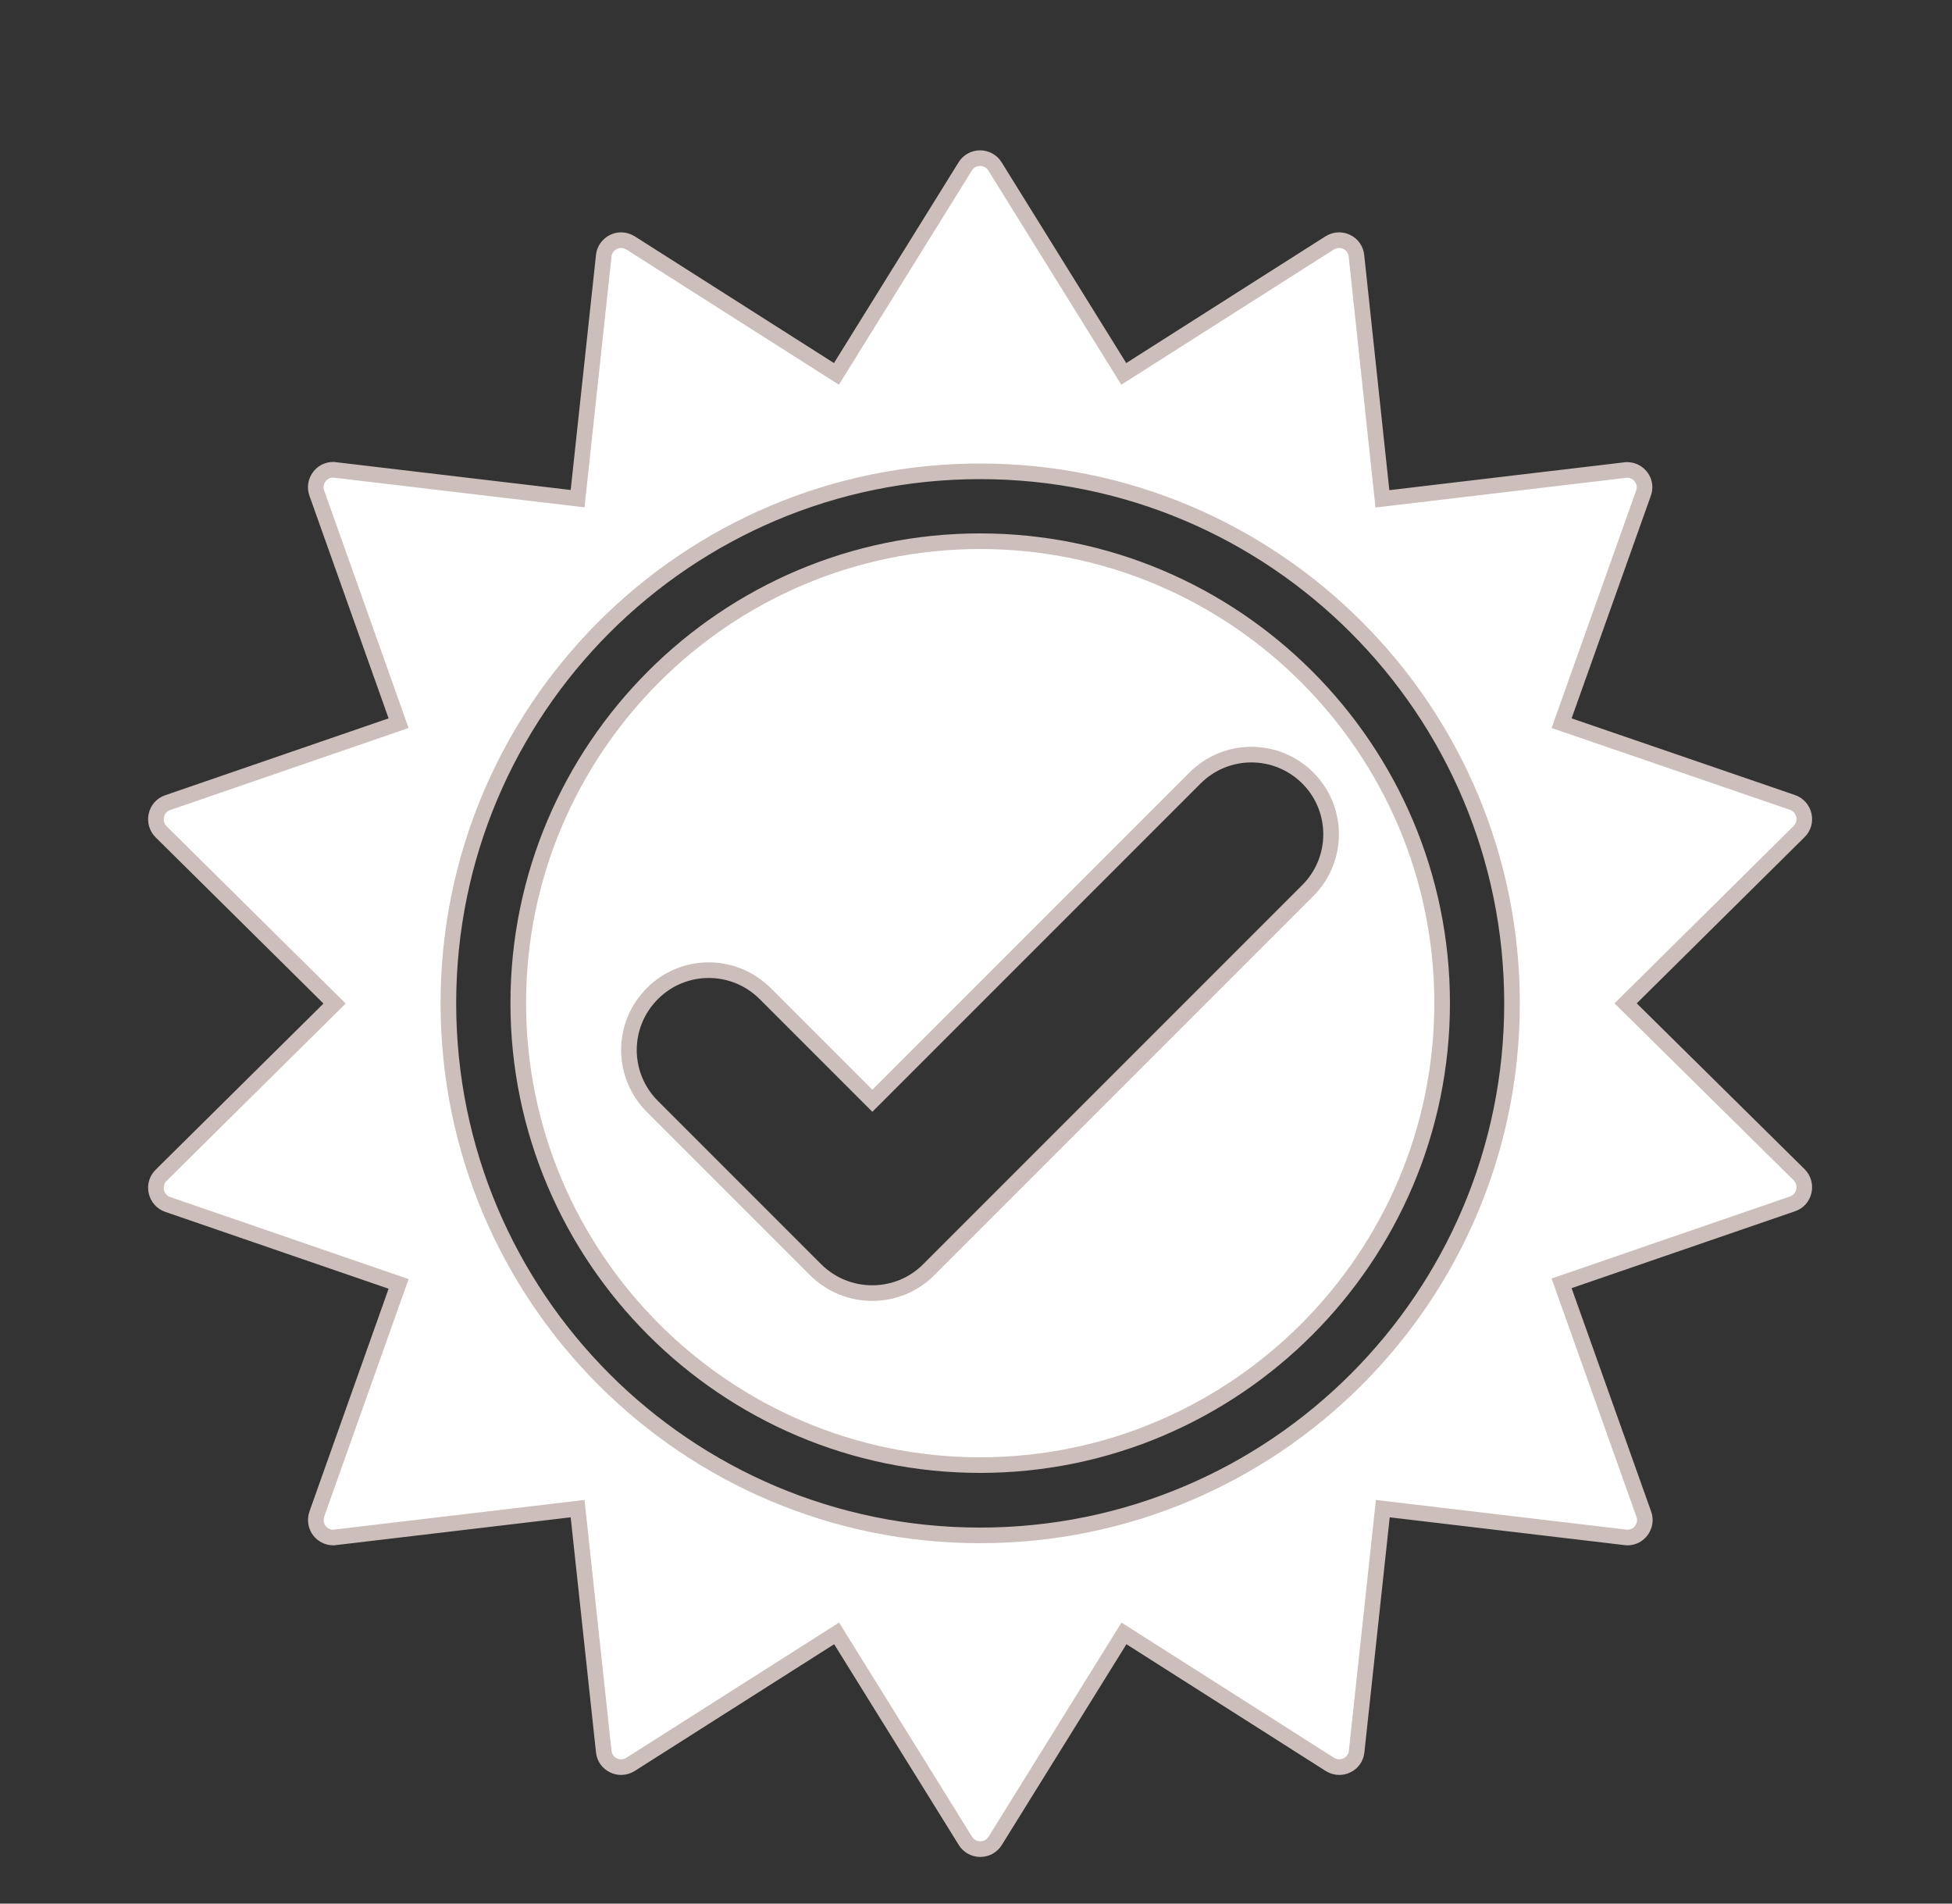
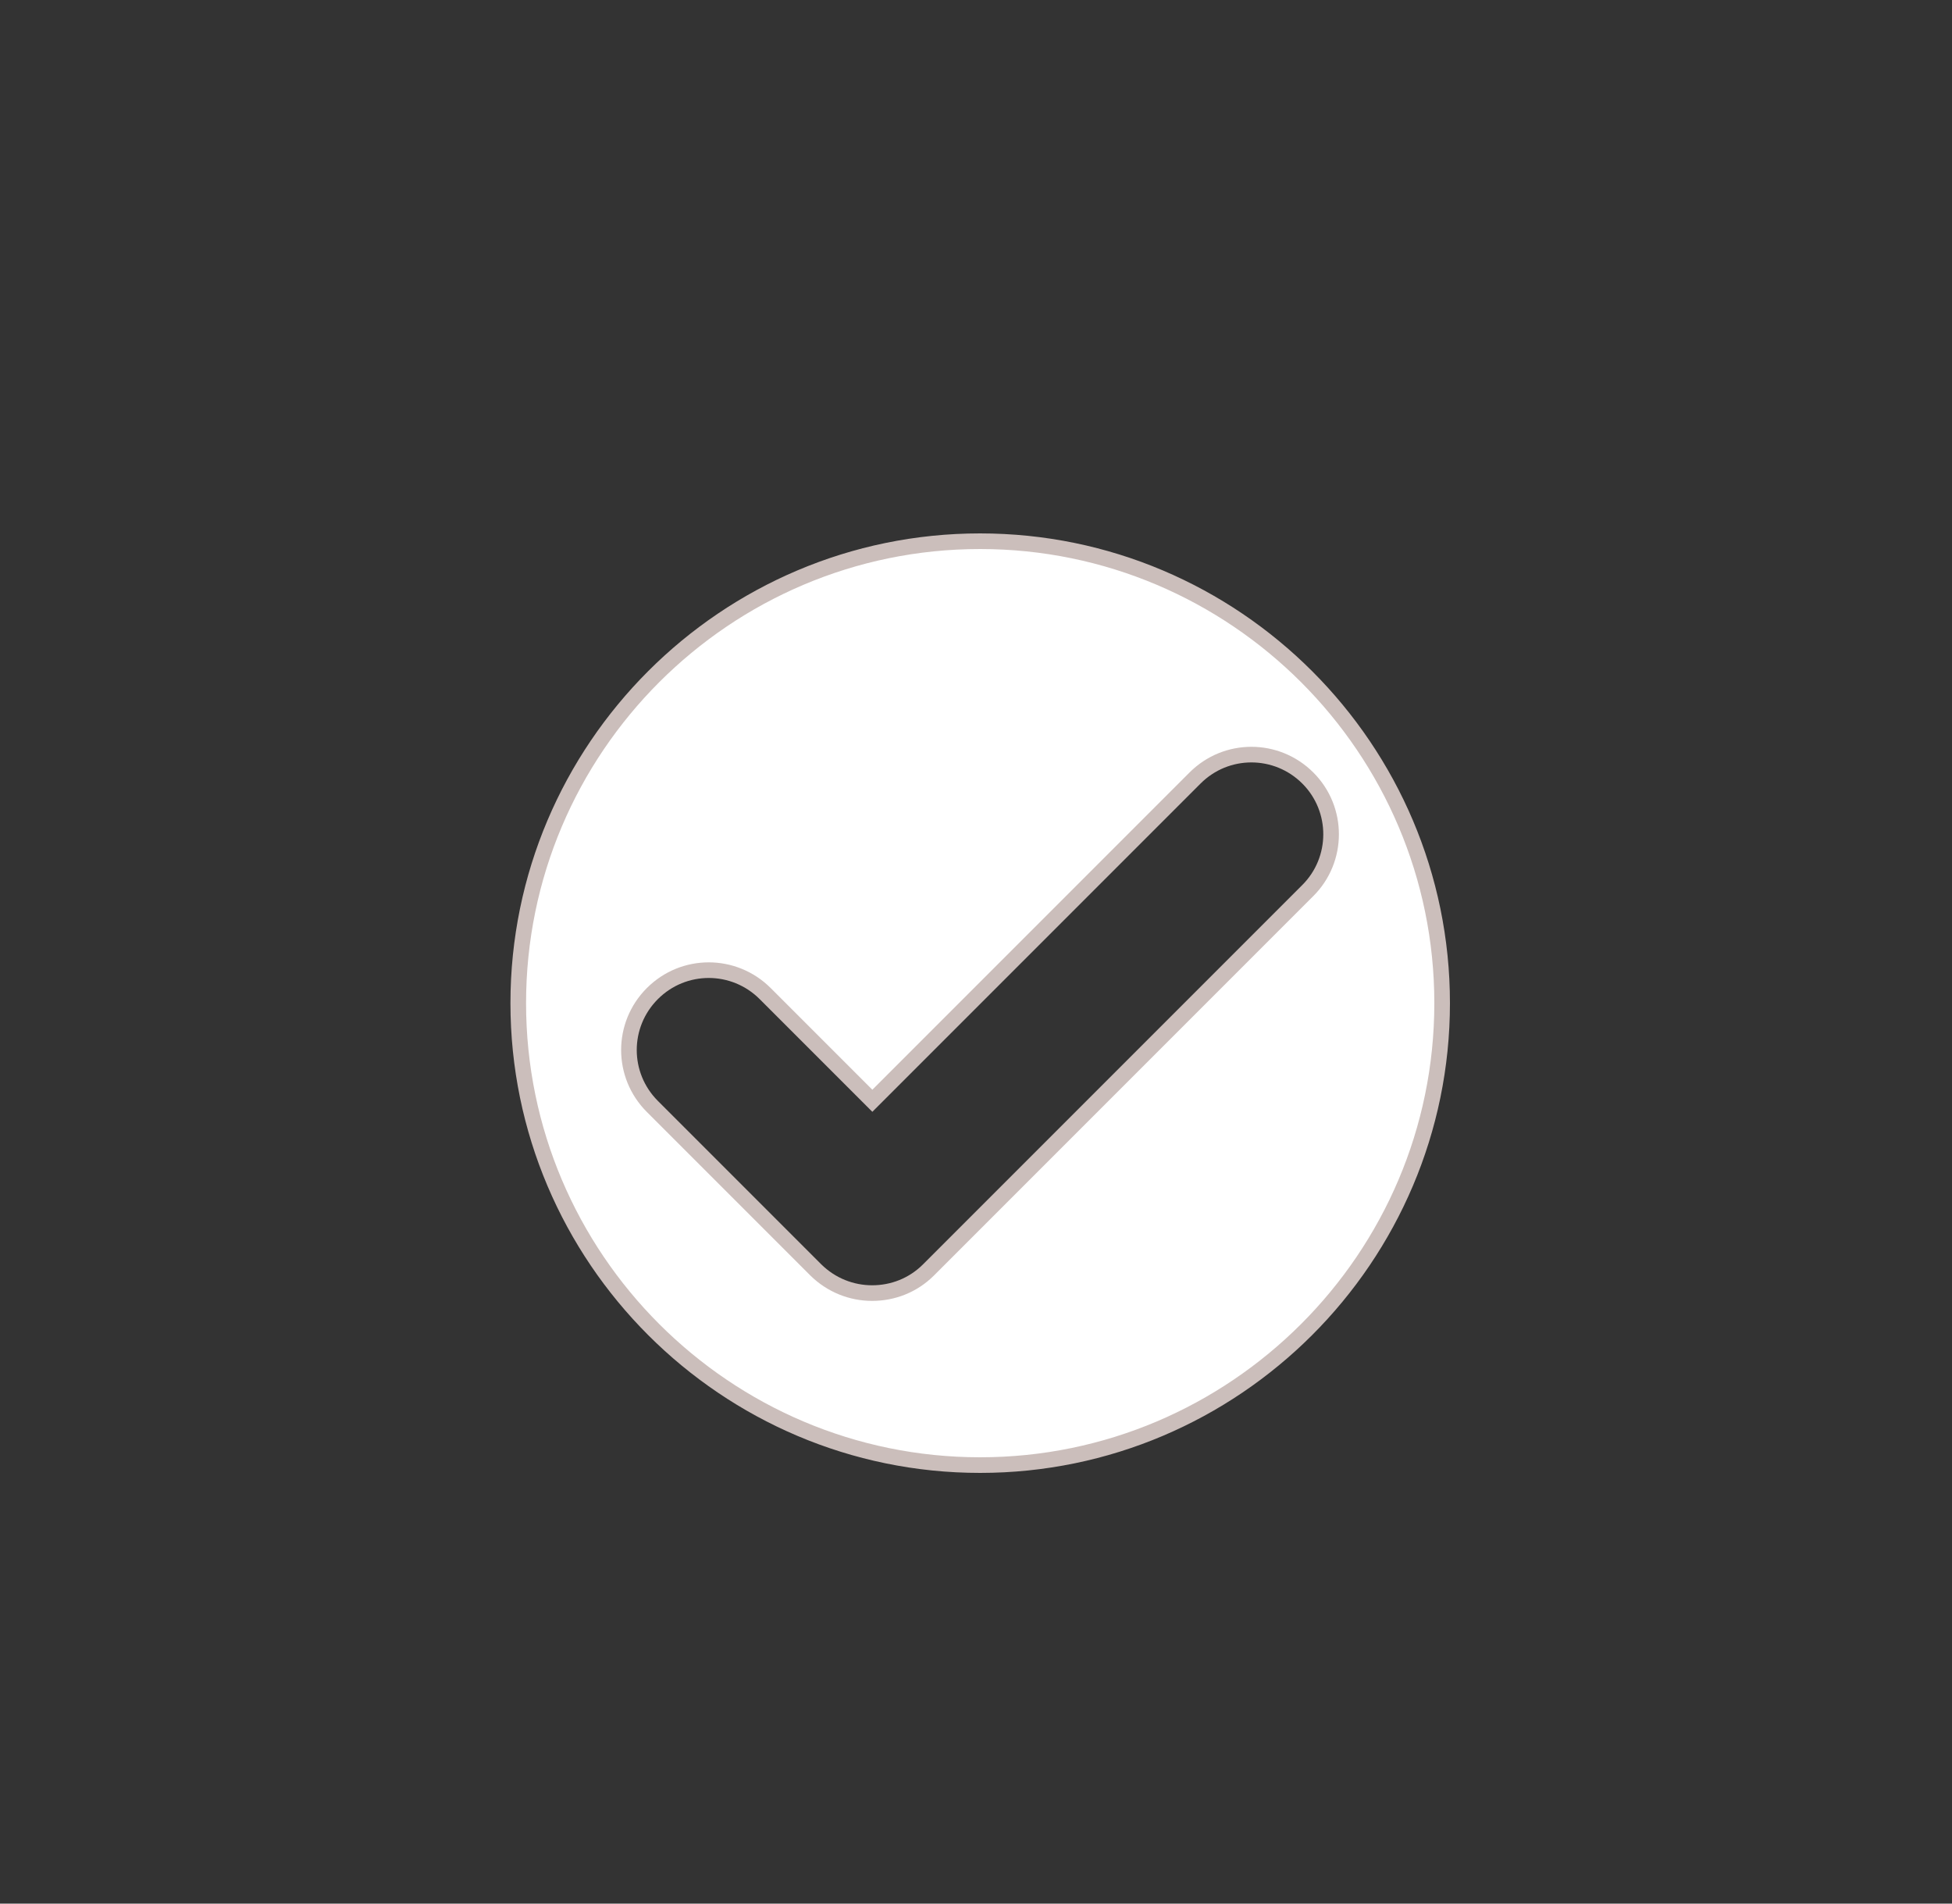
<svg xmlns="http://www.w3.org/2000/svg" version="1.1" id="Layer_1" x="0px" y="0px" viewBox="0 0 1000 975" style="enable-background:new 0 0 1000 975;" xml:space="preserve">
  <rect x="0" y="0" width="1000" height="975" fill="#333333" stroke="none" />
  <style type="text/css">
	.st0{fill:#FFFFFF;stroke:#CBBEBB;stroke-width:8;stroke-miterlimit:10;}
</style>
  <g>
    <path class="st0" d="M502.1,277.2c-130.5,0-236.6,106.2-236.6,236.6s106.2,236.6,236.6,236.6s236.7-106.2,236.7-236.6   S632.6,277.2,502.1,277.2z M669.9,456.2L475.7,650.4c-8,8-18.4,11.9-28.9,11.9s-20.9-4-28.9-11.9l-83.7-83.7c-16-16-16-41.8,0-57.8   c8-8,18.4-12,28.9-12c10.4,0,20.9,4,28.9,12l54.9,54.9l165.3-165.3c8-8,18.4-12,28.9-12c10.4,0,20.9,4,28.9,12   C685.9,414.4,685.9,440.3,669.9,456.2z" />
-     <path class="st0" d="M832.8,513.9l88.9-88c2.2-2.2,3.1-5.3,2.4-8.4c-0.7-3-2.9-5.5-5.8-6.5L800,370.4L841.8,253   c0.4-1.1,0.7-2.2,0.7-3.4c0-4.9-4-8.9-8.9-8.9c0,0,0,0-0.1,0c-0.1,0-0.2,0-0.3,0l0,0l0,0c-0.3,0-0.6,0-0.9,0.1l-124.1,14.7   L694.9,131c-0.3-3.1-2.2-5.8-5-7.1c-1.2-0.6-2.6-0.9-3.9-0.9c-1.7,0-3.3,0.5-4.8,1.4l-105.5,67.1l-66-106.3   c-1.6-2.6-4.5-4.2-7.6-4.2c-3.1,0-6,1.6-7.6,4.2l-66,106.3L323,124.4c-1.5-0.9-3.1-1.4-4.8-1.4c-1.3,0-2.7,0.3-3.9,0.9   c-2.8,1.4-4.7,4-5,7.1l-13.4,124.4l-124.2-14.7c-0.4-0.1-0.7-0.1-1-0.1c-2.7,0-5.3,1.2-7,3.4c-1.9,2.4-2.5,5.7-1.4,8.6l41.9,117.8   L85.9,411.1c-3,1-5.1,3.4-5.8,6.5c-0.7,3,0.2,6.2,2.4,8.4l88.9,88l-88.9,88c-2.2,2.2-3.1,5.3-2.4,8.4c0.7,3,2.9,5.5,5.8,6.5   l118.3,40.7l-41.9,117.9c-1,2.9-0.5,6.2,1.4,8.6c1.7,2.1,4.3,3.4,7,3.4c0.3,0,0.7,0,1-0.1l124.2-14.7l13.4,124.4   c0.3,3.1,2.2,5.8,5,7.1c1.2,0.6,2.6,0.9,3.9,0.9c1.7,0,3.3-0.5,4.8-1.4l105.6-67.1l66,106.3c1.6,2.6,4.5,4.2,7.6,4.2   c3.1,0,6-1.6,7.6-4.2l66-106.3l105.5,67.1c1.5,0.9,3.1,1.4,4.8,1.4c1.3,0,2.6-0.3,3.9-0.9c2.8-1.3,4.7-4,5-7.1l13.4-124.4   l124.2,14.7c0.3,0,0.7,0.1,1.1,0.1c2.7,0,5.3-1.2,7-3.4c1.9-2.4,2.5-5.7,1.4-8.6L800,657.3l118.3-40.7c3-1,5.1-3.4,5.8-6.5   c0.7-3-0.2-6.2-2.4-8.4L832.8,513.9z M774.6,513.9c0,150.5-122,272.5-272.5,272.5c-150.5,0-272.4-122-272.4-272.5   c0-150.5,122-272.5,272.4-272.5C652.6,241.4,774.6,363.4,774.6,513.9z" />
  </g>
</svg>